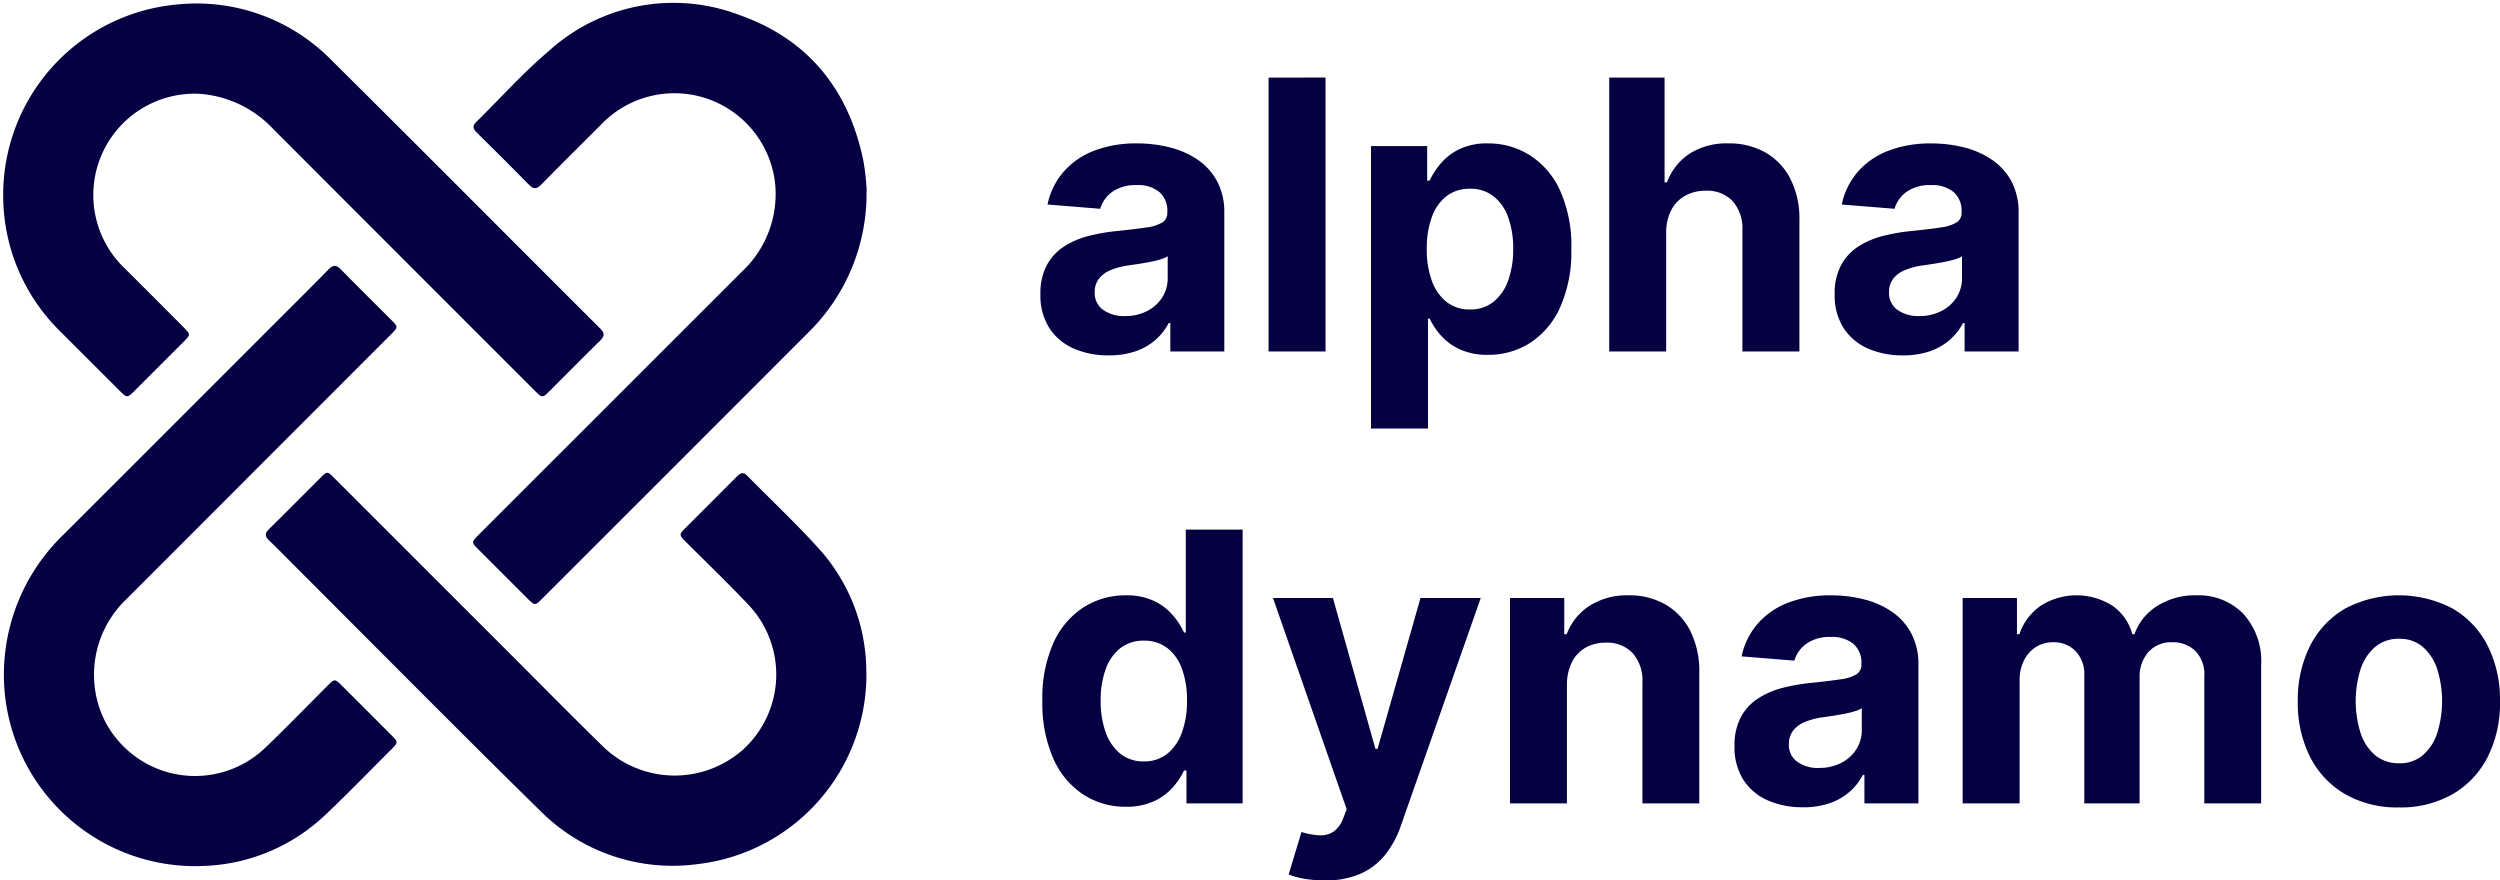
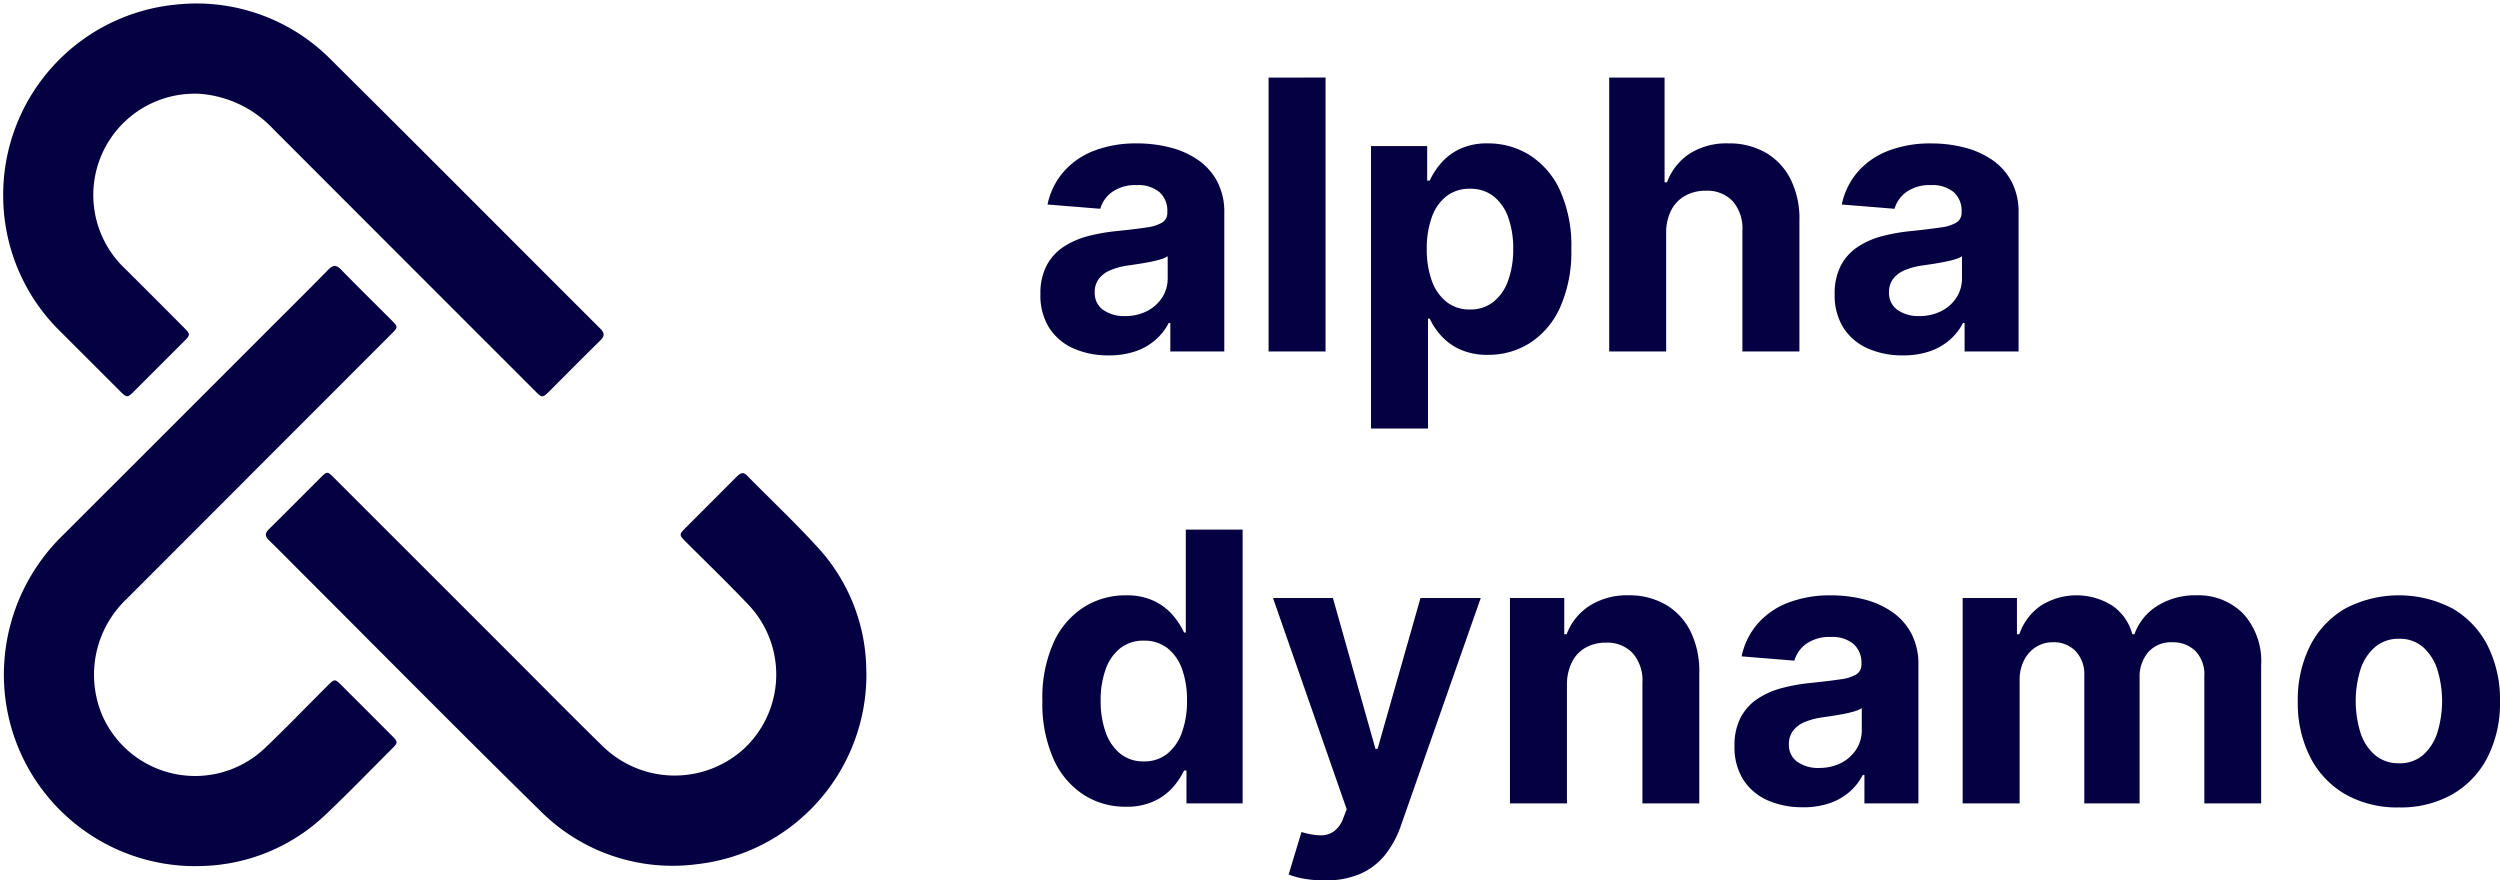
<svg xmlns="http://www.w3.org/2000/svg" width="199.152" height="70.136" viewBox="0 0 199.152 70.136">
  <defs>
    <clipPath id="clip-path">
      <rect id="Rectangle_3" data-name="Rectangle 3" width="69.273" height="69.273" fill="#050042" />
    </clipPath>
  </defs>
  <g id="Group_121" data-name="Group 121" transform="translate(-190 -85)">
    <path id="Path_44" data-name="Path 44" d="M6.477.309A6.762,6.762,0,0,1,3.686-.24,4.412,4.412,0,0,1,1.752-1.87a4.829,4.829,0,0,1-.708-2.7,4.77,4.77,0,0,1,.5-2.29A4.054,4.054,0,0,1,2.908-8.352,6.606,6.606,0,0,1,4.874-9.2a14.8,14.8,0,0,1,2.317-.4q1.428-.149,2.3-.282a3.214,3.214,0,0,0,1.268-.4.89.89,0,0,0,.394-.788v-.064a1.969,1.969,0,0,0-.634-1.566,2.642,2.642,0,0,0-1.8-.554,3.2,3.2,0,0,0-1.95.538,2.525,2.525,0,0,0-.959,1.348l-4.2-.341A5.741,5.741,0,0,1,2.876-14.3,6.1,6.1,0,0,1,5.3-15.985a9.28,9.28,0,0,1,3.446-.591,10.533,10.533,0,0,1,2.615.32,6.9,6.9,0,0,1,2.227.991,4.847,4.847,0,0,1,1.539,1.721,5.225,5.225,0,0,1,.565,2.509V0h-4.3V-2.269h-.128A4.551,4.551,0,0,1,10.206-.922a4.757,4.757,0,0,1-1.587.906A6.463,6.463,0,0,1,6.477.309Zm1.3-3.132a3.774,3.774,0,0,0,1.768-.4,3.093,3.093,0,0,0,1.2-1.081,2.8,2.8,0,0,0,.437-1.545V-7.585a2.32,2.32,0,0,1-.581.25q-.368.112-.826.2t-.916.16q-.458.069-.831.123a5.614,5.614,0,0,0-1.4.373,2.253,2.253,0,0,0-.927.687,1.71,1.71,0,0,0-.33,1.071,1.628,1.628,0,0,0,.676,1.412A2.882,2.882,0,0,0,7.777-2.823Zm15.98-19V0H19.219V-21.818ZM27.379,6.136v-22.5h4.474v2.749h.2a6.016,6.016,0,0,1,.868-1.348,4.57,4.57,0,0,1,1.491-1.151,5.083,5.083,0,0,1,2.3-.463,6.177,6.177,0,0,1,3.3.932,6.511,6.511,0,0,1,2.418,2.8,10.715,10.715,0,0,1,.906,4.682,10.867,10.867,0,0,1-.879,4.618A6.563,6.563,0,0,1,40.073-.7,6.126,6.126,0,0,1,36.7.266,5.207,5.207,0,0,1,34.458-.17a4.6,4.6,0,0,1-1.507-1.1,5.481,5.481,0,0,1-.895-1.348h-.138V6.136ZM31.822-8.182a7.283,7.283,0,0,0,.4,2.546A3.744,3.744,0,0,0,33.4-3.947a2.927,2.927,0,0,0,1.864.6,2.91,2.91,0,0,0,1.875-.613,3.78,3.78,0,0,0,1.167-1.7,7.313,7.313,0,0,0,.4-2.52,7.231,7.231,0,0,0-.394-2.493,3.714,3.714,0,0,0-1.161-1.683,2.943,2.943,0,0,0-1.886-.607,2.975,2.975,0,0,0-1.87.586,3.657,3.657,0,0,0-1.167,1.662A7.193,7.193,0,0,0,31.822-8.182ZM50.891-9.46V0H46.353V-21.818h4.411v8.342h.192a4.661,4.661,0,0,1,1.79-2.275,5.464,5.464,0,0,1,3.1-.826,5.816,5.816,0,0,1,2.978.74,5.065,5.065,0,0,1,1.982,2.12,7.05,7.05,0,0,1,.7,3.3V0H56.964V-9.609a3.317,3.317,0,0,0-.762-2.354,2.781,2.781,0,0,0-2.157-.842,3.307,3.307,0,0,0-1.635.394A2.758,2.758,0,0,0,51.3-11.266,3.884,3.884,0,0,0,50.891-9.46ZM69.748.309A6.762,6.762,0,0,1,66.957-.24a4.412,4.412,0,0,1-1.934-1.63,4.829,4.829,0,0,1-.708-2.7,4.77,4.77,0,0,1,.5-2.29,4.054,4.054,0,0,1,1.364-1.491A6.606,6.606,0,0,1,68.145-9.2a14.8,14.8,0,0,1,2.317-.4q1.428-.149,2.3-.282a3.214,3.214,0,0,0,1.268-.4.89.89,0,0,0,.394-.788v-.064a1.969,1.969,0,0,0-.634-1.566,2.643,2.643,0,0,0-1.8-.554,3.2,3.2,0,0,0-1.95.538,2.525,2.525,0,0,0-.959,1.348l-4.2-.341A5.741,5.741,0,0,1,66.147-14.3a6.1,6.1,0,0,1,2.424-1.683,9.28,9.28,0,0,1,3.446-.591,10.533,10.533,0,0,1,2.615.32,6.9,6.9,0,0,1,2.227.991A4.847,4.847,0,0,1,78.4-13.546a5.225,5.225,0,0,1,.565,2.509V0h-4.3V-2.269h-.128A4.551,4.551,0,0,1,73.477-.922a4.757,4.757,0,0,1-1.587.906A6.463,6.463,0,0,1,69.748.309Zm1.3-3.132a3.774,3.774,0,0,0,1.768-.4A3.093,3.093,0,0,0,74.02-4.3a2.8,2.8,0,0,0,.437-1.545V-7.585a2.32,2.32,0,0,1-.581.25q-.368.112-.826.2t-.916.16q-.458.069-.831.123a5.614,5.614,0,0,0-1.4.373,2.253,2.253,0,0,0-.927.687,1.71,1.71,0,0,0-.33,1.071,1.628,1.628,0,0,0,.676,1.412A2.882,2.882,0,0,0,71.048-2.823ZM7.841,36.266A6.126,6.126,0,0,1,4.469,35.3a6.563,6.563,0,0,1-2.386-2.844A10.867,10.867,0,0,1,1.2,27.839a10.715,10.715,0,0,1,.906-4.682,6.524,6.524,0,0,1,2.413-2.8,6.168,6.168,0,0,1,3.308-.932,5.083,5.083,0,0,1,2.3.463,4.57,4.57,0,0,1,1.491,1.151,6.016,6.016,0,0,1,.868,1.348h.138v-8.2h4.528V36H12.678V33.379h-.192a5.832,5.832,0,0,1-.9,1.348,4.535,4.535,0,0,1-1.5,1.1A5.207,5.207,0,0,1,7.841,36.266Zm1.438-3.612a2.905,2.905,0,0,0,1.859-.6,3.8,3.8,0,0,0,1.172-1.689,7.2,7.2,0,0,0,.41-2.546,7.193,7.193,0,0,0-.4-2.536,3.639,3.639,0,0,0-1.172-1.662,2.981,2.981,0,0,0-1.864-.586,2.943,2.943,0,0,0-1.886.607,3.714,3.714,0,0,0-1.161,1.683,7.231,7.231,0,0,0-.394,2.493,7.313,7.313,0,0,0,.4,2.52,3.8,3.8,0,0,0,1.161,1.7A2.9,2.9,0,0,0,9.279,32.655Zm14.393,9.482A9.249,9.249,0,0,1,22.058,42a6.09,6.09,0,0,1-1.241-.336l1.023-3.388a5.612,5.612,0,0,0,1.444.266,1.84,1.84,0,0,0,1.119-.3,2.238,2.238,0,0,0,.772-1.087l.266-.692L19.57,19.636h4.773l3.388,12.017h.17l3.42-12.017h4.8l-6.36,18.132a7.756,7.756,0,0,1-1.241,2.306A5.222,5.222,0,0,1,26.548,41.6,6.966,6.966,0,0,1,23.672,42.136Zm19.315-15.6V36H38.448V19.636h4.325v2.887h.192a4.593,4.593,0,0,1,1.822-2.264,5.539,5.539,0,0,1,3.1-.836,5.755,5.755,0,0,1,2.972.746,5.076,5.076,0,0,1,1.971,2.125,7.158,7.158,0,0,1,.7,3.287V36H49V26.391a3.306,3.306,0,0,0-.767-2.349,2.762,2.762,0,0,0-2.141-.847,3.225,3.225,0,0,0-1.614.394,2.711,2.711,0,0,0-1.087,1.145A3.974,3.974,0,0,0,42.987,26.54Zm18.782,9.769a6.762,6.762,0,0,1-2.791-.549,4.412,4.412,0,0,1-1.934-1.63,4.829,4.829,0,0,1-.708-2.7,4.771,4.771,0,0,1,.5-2.29A4.054,4.054,0,0,1,58.2,27.648a6.606,6.606,0,0,1,1.966-.852,14.8,14.8,0,0,1,2.317-.4q1.428-.149,2.3-.282a3.214,3.214,0,0,0,1.268-.4.89.89,0,0,0,.394-.788v-.064a1.969,1.969,0,0,0-.634-1.566,2.643,2.643,0,0,0-1.8-.554,3.2,3.2,0,0,0-1.95.538,2.525,2.525,0,0,0-.959,1.348l-4.2-.341A5.741,5.741,0,0,1,58.168,21.7a6.1,6.1,0,0,1,2.424-1.683,9.28,9.28,0,0,1,3.446-.591,10.533,10.533,0,0,1,2.615.32,6.9,6.9,0,0,1,2.227.991,4.847,4.847,0,0,1,1.539,1.721,5.225,5.225,0,0,1,.565,2.509V36h-4.3V33.731h-.128A4.551,4.551,0,0,1,65.5,35.078a4.757,4.757,0,0,1-1.587.906A6.463,6.463,0,0,1,61.768,36.309Zm1.3-3.132a3.774,3.774,0,0,0,1.768-.4,3.093,3.093,0,0,0,1.2-1.081,2.8,2.8,0,0,0,.437-1.545V28.415a2.32,2.32,0,0,1-.581.25q-.368.112-.826.2t-.916.16q-.458.069-.831.123a5.614,5.614,0,0,0-1.4.373A2.253,2.253,0,0,0,61,30.21a1.71,1.71,0,0,0-.33,1.071,1.628,1.628,0,0,0,.676,1.412A2.882,2.882,0,0,0,63.068,33.177ZM74.51,36V19.636h4.325v2.887h.192a4.539,4.539,0,0,1,1.7-2.269,5.324,5.324,0,0,1,5.721.005,3.987,3.987,0,0,1,1.577,2.264h.17a4.372,4.372,0,0,1,1.816-2.253,5.631,5.631,0,0,1,3.116-.847,5,5,0,0,1,3.723,1.454A5.618,5.618,0,0,1,98.288,25V36H93.761V25.89a2.679,2.679,0,0,0-.724-2.045,2.54,2.54,0,0,0-1.811-.682,2.44,2.44,0,0,0-1.928.783,3,3,0,0,0-.692,2.061V36H84.2V25.794a2.649,2.649,0,0,0-.687-1.918,2.392,2.392,0,0,0-1.806-.714,2.5,2.5,0,0,0-1.358.378A2.668,2.668,0,0,0,79.4,24.6a3.385,3.385,0,0,0-.352,1.582V36Zm34.751.32a8.321,8.321,0,0,1-4.288-1.06,7.164,7.164,0,0,1-2.786-2.962,9.509,9.509,0,0,1-.98-4.416,9.558,9.558,0,0,1,.98-4.437,7.164,7.164,0,0,1,2.786-2.962,9.2,9.2,0,0,1,8.576,0,7.164,7.164,0,0,1,2.786,2.962,9.558,9.558,0,0,1,.98,4.437,9.509,9.509,0,0,1-.98,4.416,7.164,7.164,0,0,1-2.786,2.962A8.321,8.321,0,0,1,109.261,36.32Zm.021-3.516a2.806,2.806,0,0,0,1.886-.645,3.964,3.964,0,0,0,1.145-1.763,8.53,8.53,0,0,0,0-5.092,4,4,0,0,0-1.145-1.768,2.792,2.792,0,0,0-1.886-.65,2.869,2.869,0,0,0-1.912.65,3.938,3.938,0,0,0-1.161,1.768,8.531,8.531,0,0,0,0,5.092,3.9,3.9,0,0,0,1.161,1.763A2.884,2.884,0,0,0,109.283,32.8Z" transform="translate(271.837 113)" fill="#050042" />
    <g id="Group_2" data-name="Group 2" transform="translate(190 85)">
      <g id="Group_1" data-name="Group 1" clip-path="url(#clip-path)">
-         <path id="Path_2" data-name="Path 2" d="M291.369,16.56A15.486,15.486,0,0,1,286.8,27.794q-10.627,10.643-21.269,21.271c-.563.563-.589.562-1.157,0q-1.97-1.966-3.936-3.935c-.537-.538-.538-.584,0-1.119q10.515-10.516,21.036-21.028a8.458,8.458,0,0,0,2.623-6.9,8.073,8.073,0,0,0-13.9-4.755c-1.577,1.577-3.164,3.144-4.724,4.737-.376.383-.634.4-1.013.009-1.363-1.393-2.749-2.764-4.134-4.135-.284-.281-.387-.518-.053-.845,1.927-1.888,3.733-3.919,5.788-5.655a14.753,14.753,0,0,1,15.2-2.862c5.515,1.945,8.752,6.018,9.884,11.745a21.527,21.527,0,0,1,.241,2.24" transform="translate(-222.341 -1.374)" fill="#050042" />
        <path id="Path_3" data-name="Path 3" d="M193.966,275.777a15.2,15.2,0,0,1-13.478,15.269,14.881,14.881,0,0,1-12.5-4.245c-6.447-6.328-12.8-12.754-19.188-19.139-.809-.808-1.607-1.627-2.429-2.422-.334-.323-.32-.564.007-.886,1.376-1.354,2.734-2.726,4.1-4.091.522-.522.556-.523,1.074,0l13.839,13.833c2.532,2.531,5.042,5.084,7.6,7.583a8.2,8.2,0,0,0,11.134.251,8.078,8.078,0,0,0,.414-11.58c-1.612-1.7-3.3-3.324-4.957-4.982-.547-.548-.549-.582-.018-1.114q2.026-2.029,4.053-4.058c.263-.265.5-.455.843-.105,1.919,1.95,3.919,3.827,5.751,5.855a14.651,14.651,0,0,1,3.748,9.834" transform="translate(-124.948 -222.206)" fill="#050042" />
        <path id="Path_4" data-name="Path 4" d="M1.76,17.5A15.228,15.228,0,0,1,15.516,2.11,15.06,15.06,0,0,1,27.949,6.574C35.094,13.66,42.189,20.8,49.313,27.908c.364.363.369.61,0,.969-1.366,1.337-2.709,2.7-4.061,4.049-.511.511-.575.512-1.079.008Q33.717,22.48,23.268,12.018a8.919,8.919,0,0,0-5.83-2.8A8.073,8.073,0,0,0,11.49,23.17q2.332,2.319,4.65,4.653c.547.548.548.589.02,1.118q-1.986,1.989-3.976,3.975c-.519.518-.579.519-1.078.022Q8.717,30.555,6.332,28.17A15.149,15.149,0,0,1,1.76,17.5" transform="translate(-1.505 -1.743)" fill="#050042" />
        <path id="Path_5" data-name="Path 5" d="M17.593,193.979A15.255,15.255,0,0,1,2.135,177.452,15.506,15.506,0,0,1,6.79,167.61q7.975-7.966,15.943-15.94c1.736-1.736,3.481-3.463,5.2-5.214.382-.389.634-.379,1.008,0,1.321,1.355,2.671,2.682,4.009,4.021.543.543.543.568,0,1.112q-10.552,10.558-21.1,21.116a8.308,8.308,0,0,0-1.935,9.254,8.075,8.075,0,0,0,12.96,2.618c1.708-1.63,3.348-3.331,5.019-5,.523-.521.566-.522,1.076-.013q2.009,2.006,4.015,4.015c.5.5.5.563.023,1.038-1.751,1.747-3.469,3.53-5.266,5.228a14.788,14.788,0,0,1-10.148,4.128" transform="translate(-1.773 -124.982)" fill="#050042" />
      </g>
    </g>
  </g>
</svg>